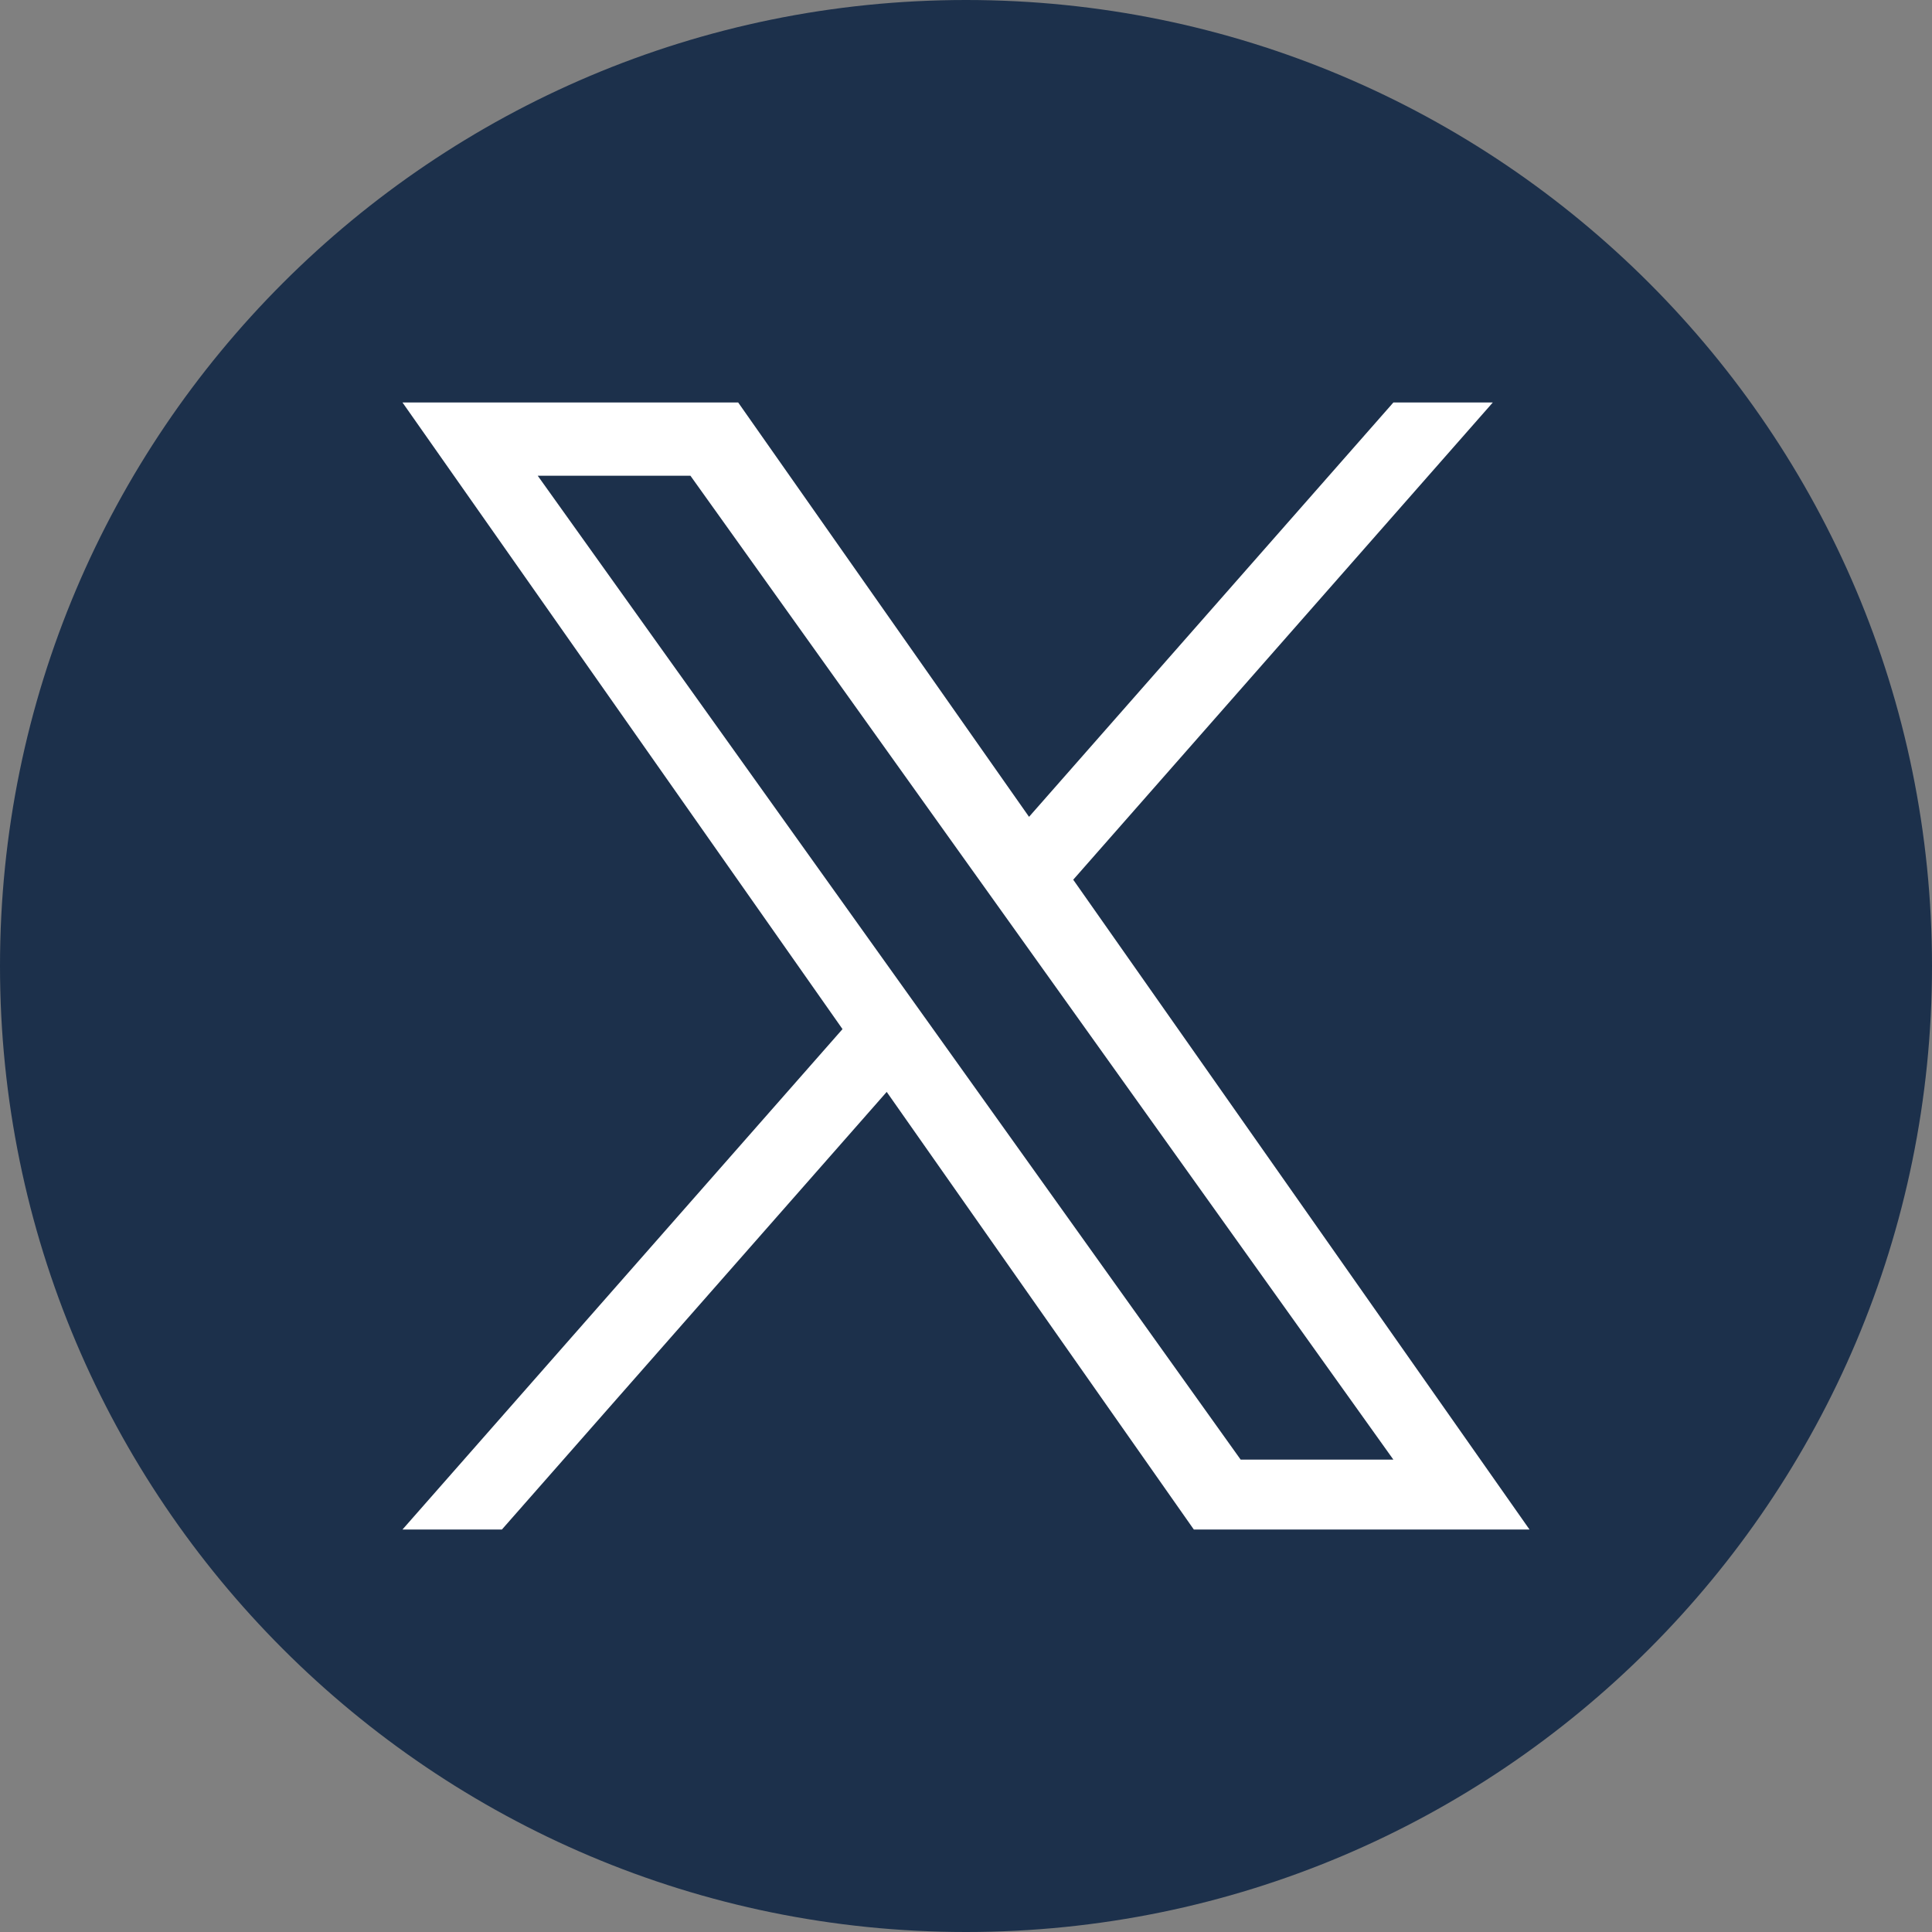
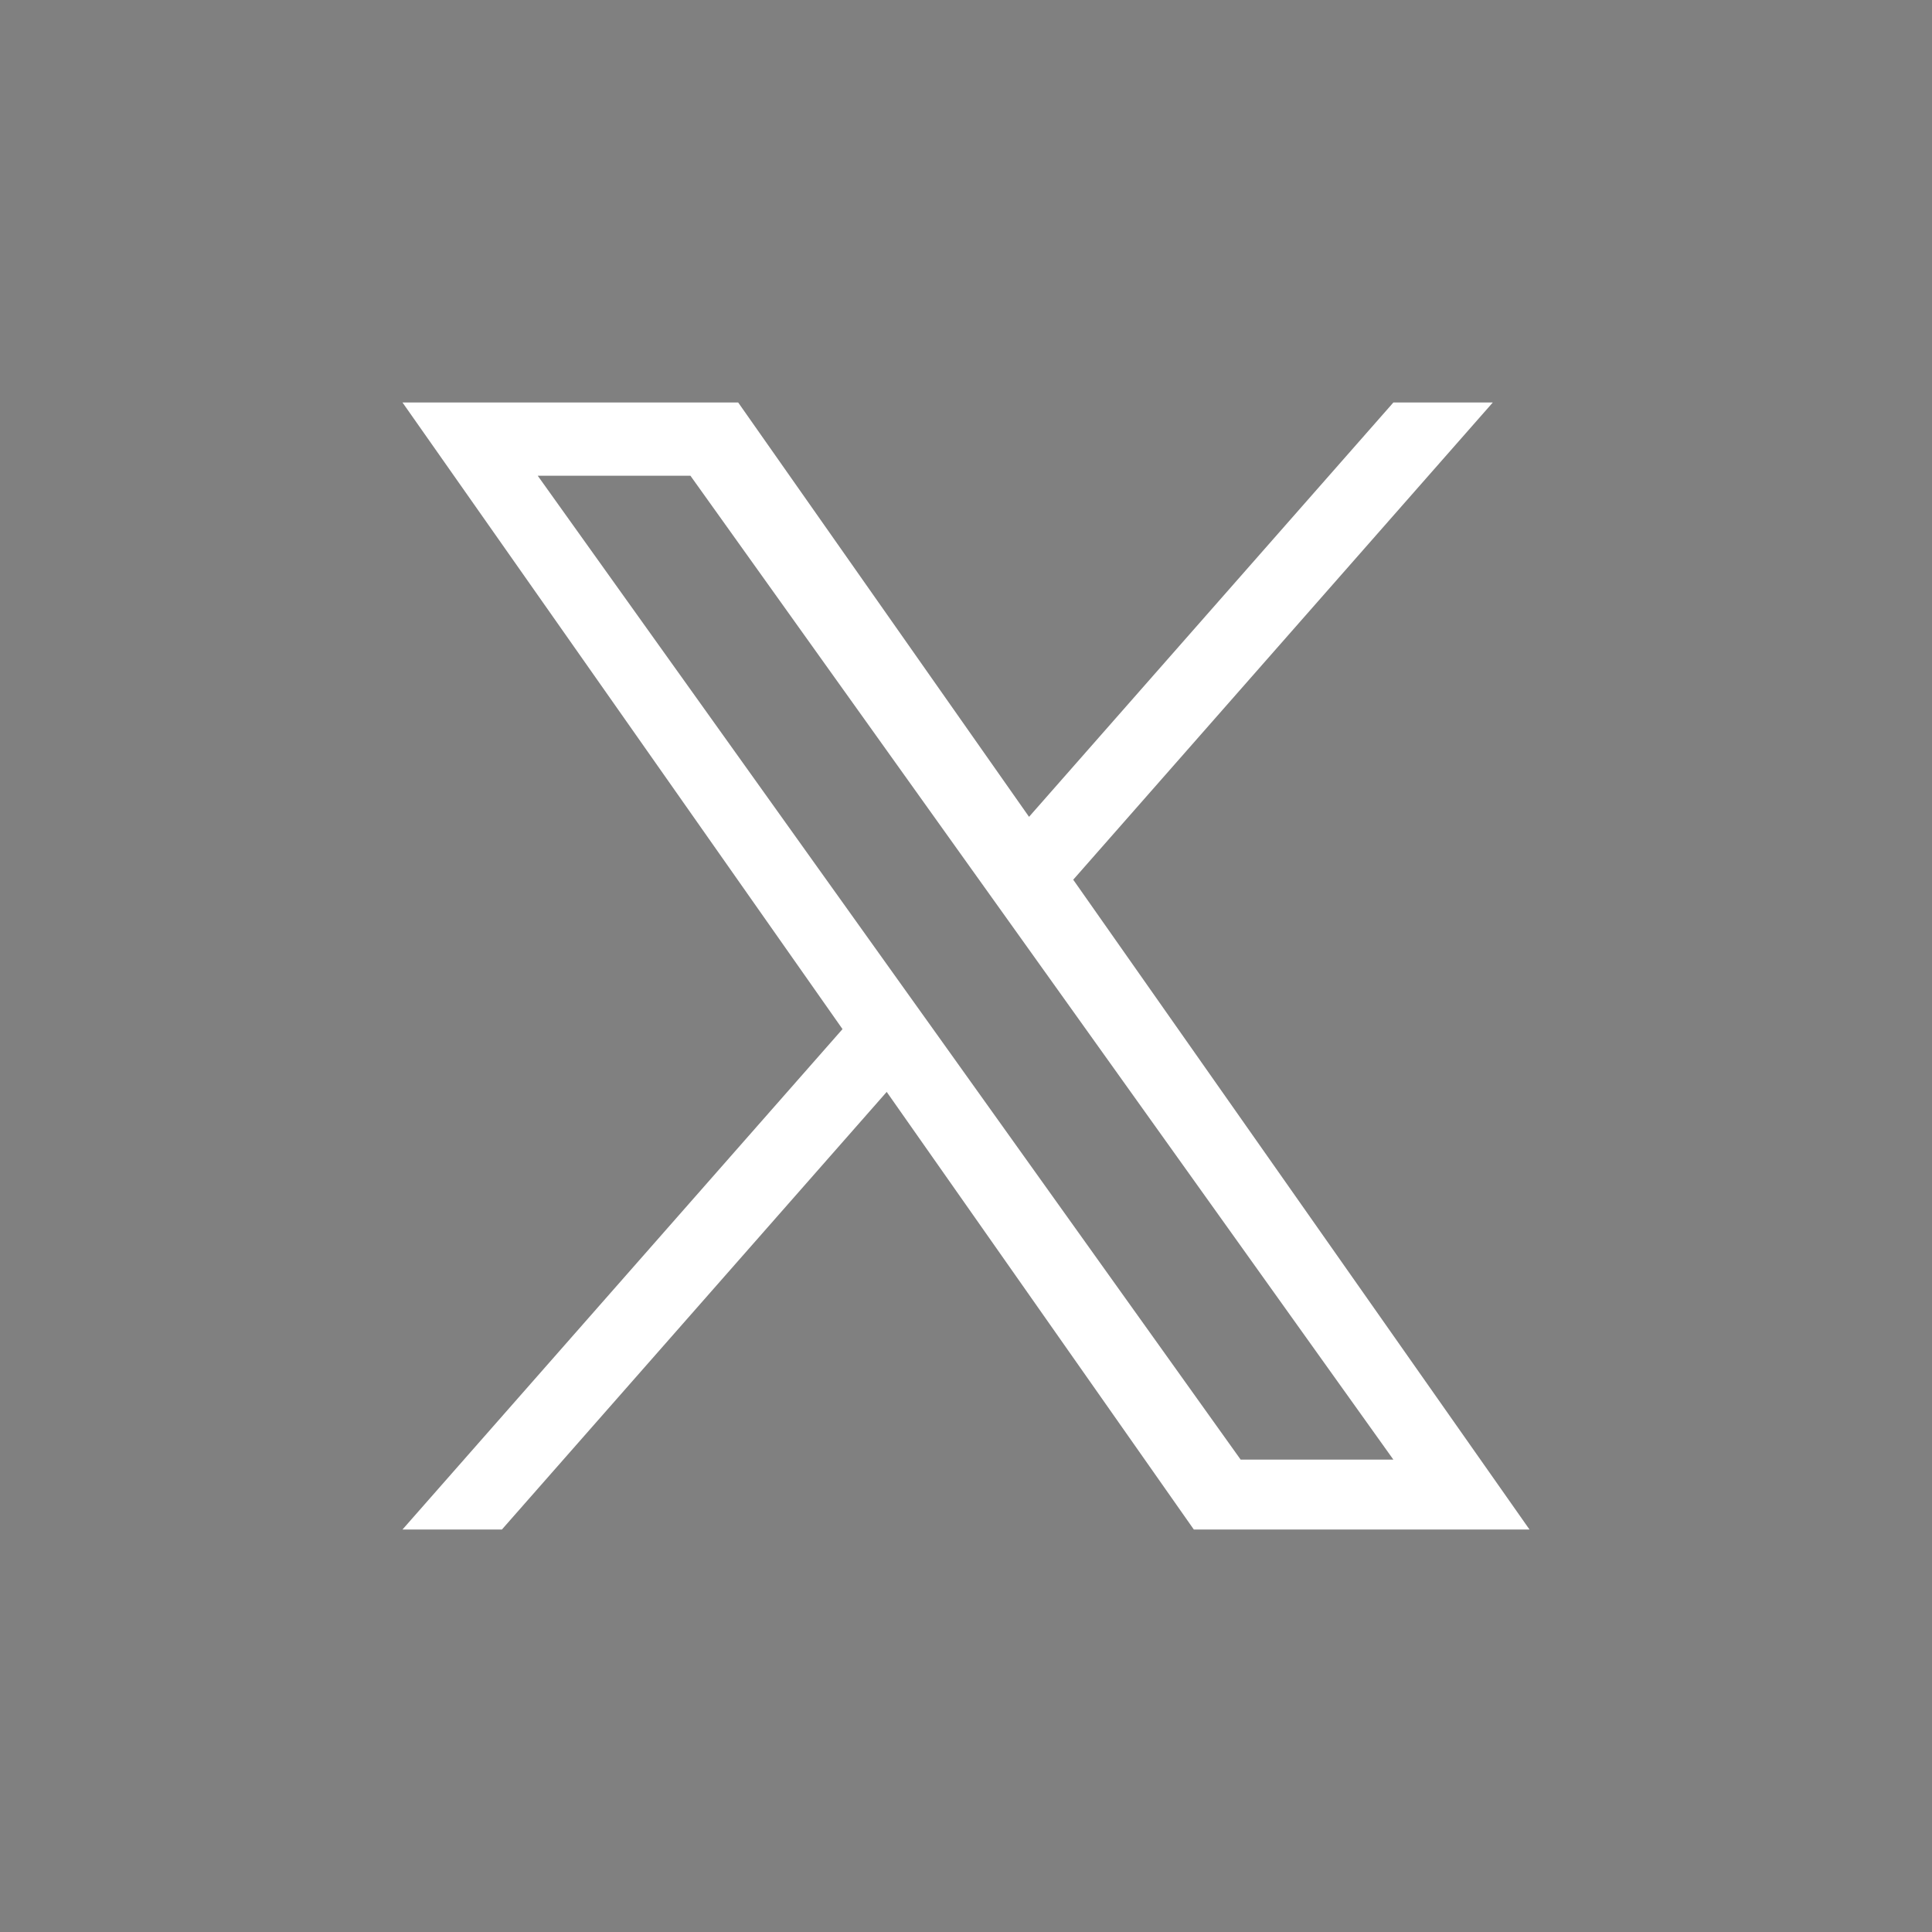
<svg xmlns="http://www.w3.org/2000/svg" width="24" height="24" fill="none">
  <rect width="100%" height="100%" fill="#808080" stroke="none" />
  <g clip-path="url(#a)">
-     <path d="M12 24c6.627 0 12-5.373 12-12S18.627 0 12 0 0 5.373 0 12s5.373 12 12 12Z" fill="#1C304B" />
    <path d="M13.332 10.928 18.544 5h-1.235l-4.526 5.147L9.17 5H5l5.466 7.784L5 19h1.235l4.78-5.436L14.83 19H19l-5.668-8.072Zm-1.692 1.924-.554-.775L6.68 5.91h1.897l3.556 4.977.554.775 4.622 6.47h-1.897l-3.772-5.28Z" fill="#fff" />
  </g>
  <defs>
    <clipPath id="a">
      <path fill="#fff" d="M0 0h24v24H0z" />
    </clipPath>
  </defs>
</svg>